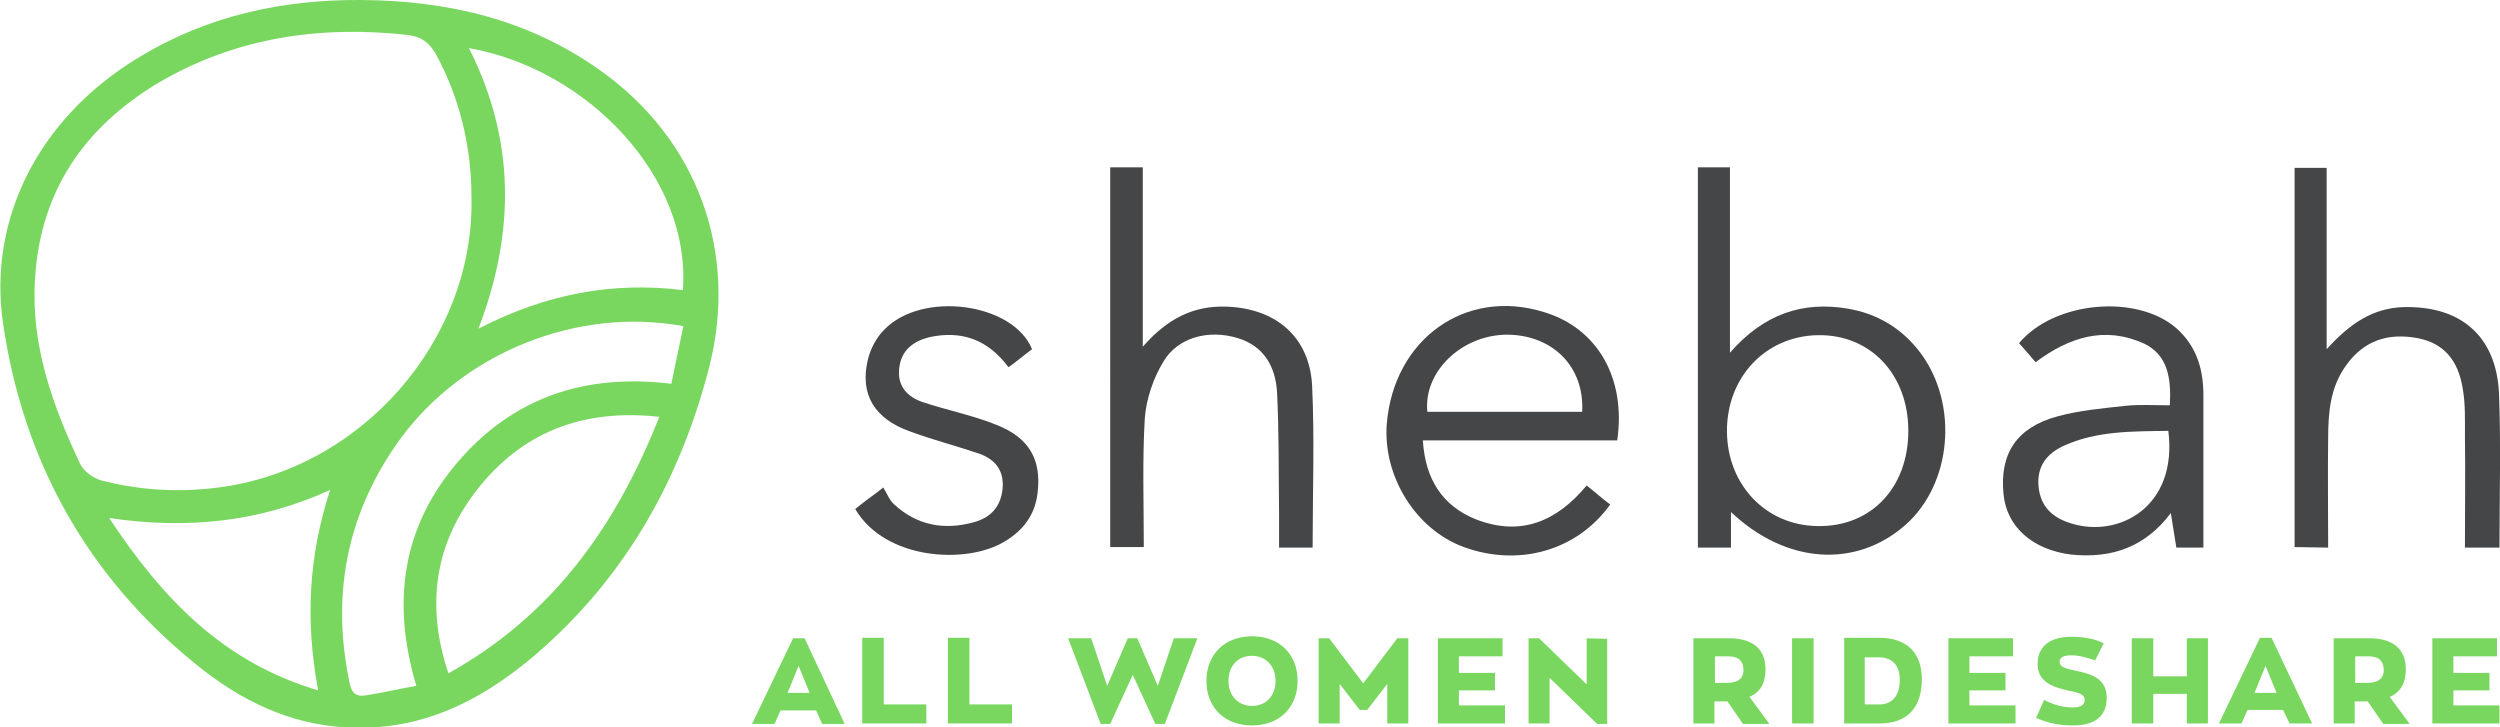
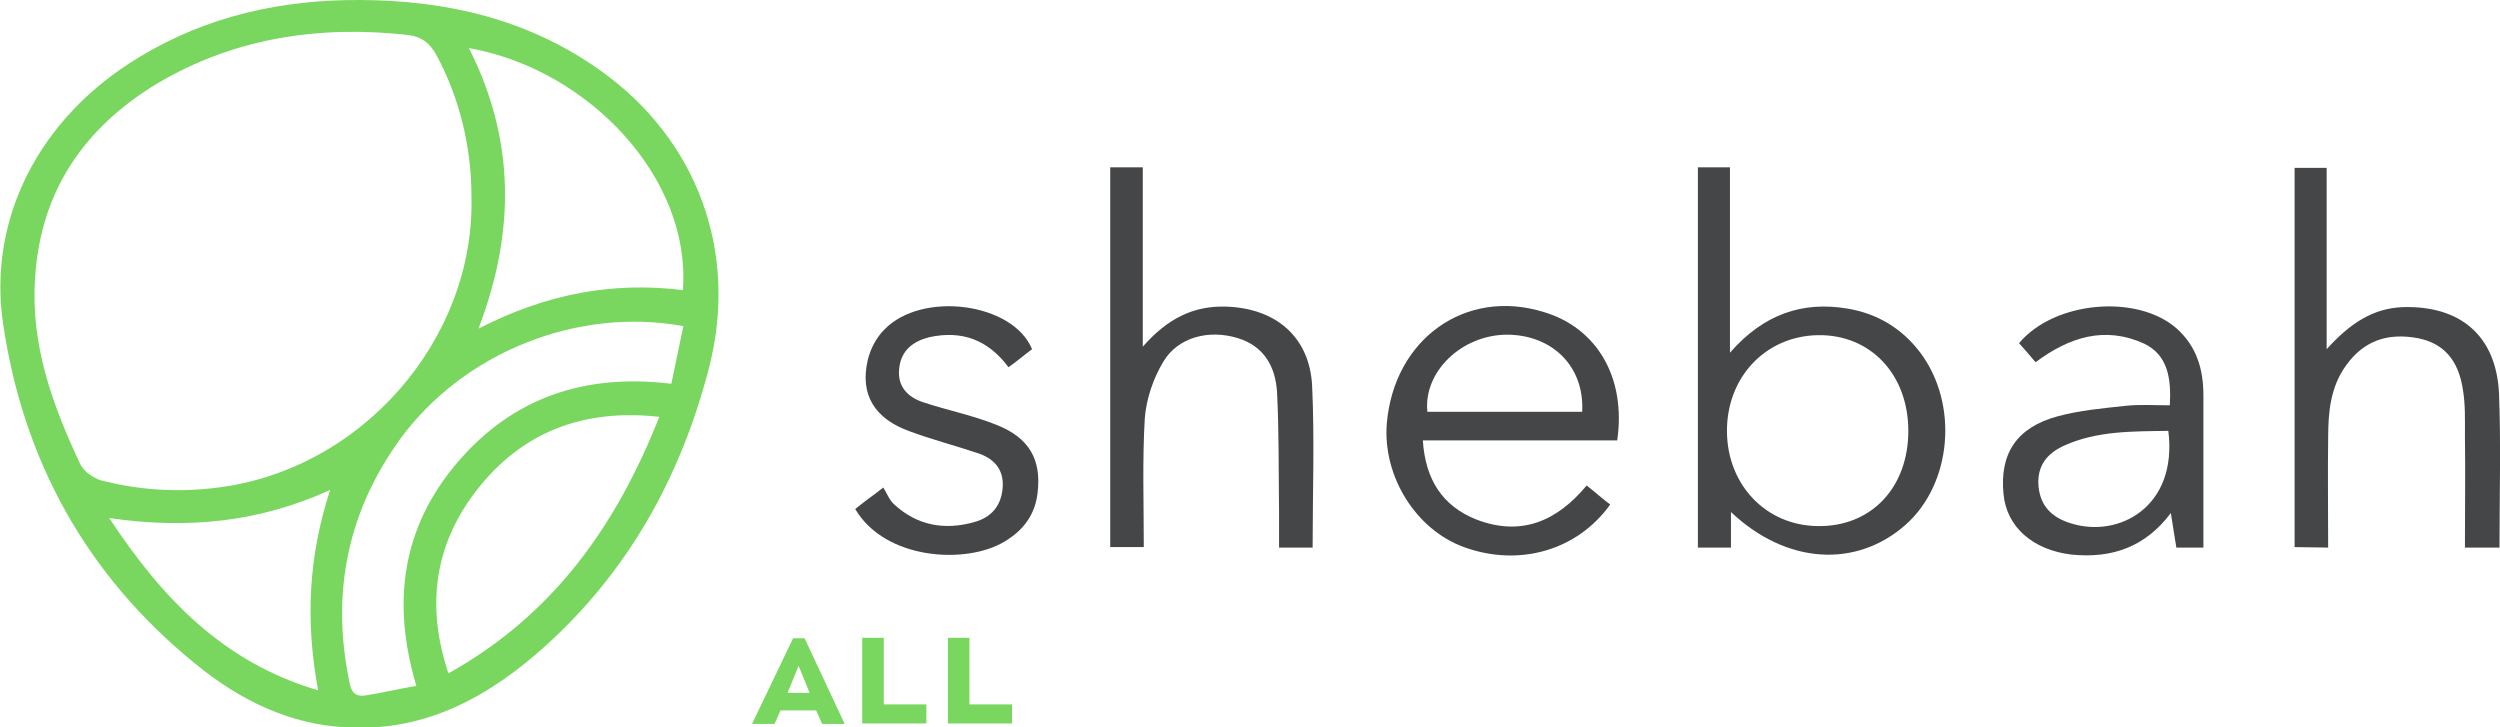
<svg xmlns="http://www.w3.org/2000/svg" version="1.1" id="Layer_1" x="0px" y="0px" viewBox="0 0 499 145.2" style="enable-background:new 0 0 499 145.2;" xml:space="preserve">
  <style type="text/css">
	.st0{fill:#79D760;}
	.st1{fill:#444647;}
</style>
  <g>
    <g>
      <path class="st0" d="M72,0c17.2,0.1,33.3,3.8,47.6,13.9c19.6,13.8,27.9,36.4,21.9,59.6c-5.6,21.6-16,40.4-32.6,55.4    c-11.2,10.1-23.8,17.1-39.4,16.3c-11.7-0.5-21.7-5.5-30.5-12.7c-21.7-17.6-34.4-40.6-38.4-68c-3-20.5,6.9-40.9,27.2-53.1    C41.3,3.2,56.2-0.1,72,0 M94.1,39.1c0-10.2-2.6-20.1-7.1-28.3c-1.3-2.2-2.7-3.4-5.4-3.8c-17.7-2-34.7,0.5-50.1,9.6    C16.9,25.4,8.1,38,7,55.5c-0.9,13.4,3.5,25.4,9,37.1c0.7,1.5,2.8,3,4.6,3.4c7.3,1.8,14.6,2.3,22.2,1.4    C72,94.1,94.9,67.8,94.1,39.1 M136.3,57.9c1.7-22.4-18.9-44.1-42.7-48.3c9.1,18,9.4,36.4,1.9,56C109.1,58.6,122.3,56.2,136.3,57.9     M136.4,65.1c-21.2-3.9-43.9,5.3-56.5,22.5c-10.3,14.2-13.7,30.1-10.4,47.3c0.4,2,0.5,4.4,3.5,3.9c3.3-0.5,6.5-1.3,10.1-1.9    c-5-16.8-2.8-31.7,8.2-44.6c11.1-13,25.5-17.8,42.7-15.7C134.8,72.6,135.6,69,136.4,65.1 M89.5,134.4c21-11.7,33.5-29.5,42.1-51.2    c-15.3-1.7-27.5,3.1-36.5,14.7C86.9,108.5,84.9,120.6,89.5,134.4 M65.9,97.8c-14.1,6.4-28.4,7.9-44.1,5.6    c10.7,16.2,22.8,28.8,41.7,34.4C60.9,123.8,61.6,110.9,65.9,97.8" />
      <path class="st1" d="M345.5,102.2v7.1h-6.6V33.4h6.4v37c6.8-7.8,14.6-10.3,23.5-8.8c5.9,1,10.8,3.9,14.5,8.8    c7.7,10.3,6.3,26.2-3,34.4C370.5,113.4,356.6,112.7,345.5,102.2 M380.9,86c0-11.3-7.6-19.3-18.1-19.1    c-10.4,0.2-18.2,8.4-18.1,19.3c0.1,10.6,7.8,18.7,18.1,18.8C373.4,105.2,380.9,97.4,380.9,86" />
      <path class="st1" d="M228.1,33.4v35.8c4.9-5.6,10.1-8.2,16.6-8c9.9,0.3,16.7,6,17.2,15.8c0.5,10.7,0.1,21.4,0.1,32.3h-6.7v-7    c-0.1-8,0-16-0.4-24c-0.3-5.1-2.6-9.2-7.8-10.8c-5.8-1.8-12-0.2-14.9,4.7c-2,3.3-3.4,7.4-3.7,11.3c-0.5,8.4-0.2,16.9-0.2,25.7    h-6.7V33.4H228.1L228.1,33.4z" />
      <path class="st1" d="M458,109.2V33.5h6.4v36.2c4.6-5.1,9.2-8.2,15.3-8.4c11.4-0.3,18.5,5.7,19.1,17.1c0.4,10.2,0.1,20.4,0.1,30.9    H492c0-7.6,0.1-15,0-22.4c0-3.1,0.1-6.1-0.4-9.1c-0.9-6-3.9-9.3-9-10.3c-5.9-1.1-10.7,0.4-14.3,5.4c-3.2,4.4-3.6,9.5-3.6,14.6    c-0.1,7.1,0,14.3,0,21.8L458,109.2z" />
      <path class="st1" d="M316.7,96.9c1.9,1.5,3.2,2.7,4.7,3.8c-6.6,9.2-18.2,12.5-29.2,8.5c-9.6-3.5-16.2-14.1-15.4-24.6    c1.4-16.9,15.7-27.2,31.4-22.3c10.6,3.2,16.4,13.1,14.6,25.6h-38.8c0.5,7.8,3.9,13.1,10.7,15.8    C303.6,107.1,310.7,104.1,316.7,96.9 M315.8,82.2c0.5-9-5.9-15.4-15.1-15.4c-9,0.1-16.6,7.4-15.8,15.4H315.8z" />
      <path class="st1" d="M406.3,72.3c-1.1-1.3-2.2-2.6-3.3-3.8c7-8.4,23.6-9.9,31.5-2.9c4,3.6,5.3,8.2,5.3,13.3v30.4h-5.4    c-0.3-2-0.7-4.2-1.1-6.9c-5.1,6.8-11.8,9.1-19.8,8.3c-7.7-0.9-13-5.5-13.6-12.1c-0.8-8,2.6-13.3,10.8-15.5c4.4-1.2,9-1.6,13.6-2.1    c2.8-0.3,5.7-0.1,8.8-0.1c0.3-5.4-0.4-10-5.1-12.3C420.1,65,413,67.3,406.3,72.3 M432.8,86c-7.2,0.1-14.2,0-20.7,2.9    c-3.6,1.6-5.6,4.2-5.2,8.3c0.4,3.7,2.5,6.1,6.6,7.3C422.9,107.4,434.7,101.2,432.8,86" />
      <path class="st1" d="M170.7,101.6c1.6-1.3,3.1-2.4,4.6-3.5c0.3-0.3,0.7-0.5,1-0.8c0.7,1.1,1.2,2.5,2.1,3.3    c4.6,4.3,10.1,5.3,16.1,3.6c3.2-0.9,5.2-3,5.6-6.5c0.4-3.6-1.3-5.9-4.5-7.1c-4.7-1.6-9.4-2.8-14-4.5c-7-2.5-10-7.3-8.4-14.2    c0.5-2.2,1.7-4.5,3.3-6.1c7.5-7.8,25.7-5.4,29.5,3.9c-1.5,1.1-3,2.4-4.7,3.6c-4.1-5.5-9.3-7.4-15.8-6c-3.2,0.8-5.6,2.6-6,6.1    c-0.5,3.7,1.7,5.9,4.8,6.9c4.8,1.6,9.9,2.6,14.6,4.5c6.6,2.6,9,7,8.2,13.6c-0.5,4.4-2.9,7.5-6.6,9.7    C192.9,112.7,176.7,111.8,170.7,101.6" />
      <path class="st0" d="M189.2,144.4H202v-3.8h-8.5v-13.3h-4.3V144.4z" />
      <path class="st0" d="M172.1,144.4h12.8v-3.8h-8.5v-13.3h-4.3V144.4z" />
-       <path class="st0" d="M485.5,144.4h13.4v-3.6h-9.2v-3h7.2v-3.5h-7.2V131h8.7v-3.6h-12.9L485.5,144.4L485.5,144.4z M470.1,131h2.6    c2.2,0,3.1,1,3.1,2.8c0,1.4-0.9,2.5-3.2,2.5h-2.5V131L470.1,131z M480.9,144.4l-3.9-5.3c2.1-0.9,3.2-2.7,3.2-5.5    c0-4.1-2.6-6.2-7.3-6.2h-7.1v17h4.2V140h2.6l3.1,4.5H480.9L480.9,144.4z M452.2,132.9l2.2,5.4H450L452.2,132.9L452.2,132.9z     M457,144.4h4.5l-8.1-17.1h-2.3l-8.2,17.1h4.5l1.2-2.7h7.1L457,144.4L457,144.4z M425.5,144.4h4.3v-5.9h6.7v5.9h4.2v-17h-4.2v7.6    h-6.7v-7.6h-4.3V144.4z M413.8,144.8c4.5,0,6.7-2,6.7-5.5c0-3.4-2.3-4.6-5.6-5.3c-2.5-0.5-3.8-0.8-3.8-1.9c0-0.9,0.8-1.3,2.3-1.3    c1.6,0,3.3,0.5,4.8,1l1.7-3.4c-1.8-0.9-3.9-1.3-6.5-1.3c-4.4,0-6.7,2.1-6.7,5.4c0,3.4,2.6,4.6,6.4,5.4c2.1,0.4,3,0.8,3,1.8    c0,1.1-0.9,1.5-2.5,1.5c-1.9,0-3.9-0.6-5.6-1.5l-1.6,3.6C408.8,144.3,410.8,144.8,413.8,144.8 M388.9,144.4h13.4v-3.6h-9.2v-3h7.2    v-3.5h-7.2V131h8.7v-3.6h-12.9L388.9,144.4L388.9,144.4z M372.2,140.6v-9.4h2.8c2.7,0,4.2,1.6,4.2,4.5c0,3.1-1.5,4.9-4,4.9H372.2    L372.2,140.6z M368.1,144.4h7.1c5.6,0,8.4-3.3,8.4-8.8c0-5.5-3.2-8.3-8.5-8.3h-7L368.1,144.4z M357.7,144.4h4.3v-17h-4.3V144.4z     M342.3,131h2.6c2.2,0,3.1,1,3.1,2.8c0,1.4-0.9,2.5-3.2,2.5h-2.5V131L342.3,131z M353.1,144.4l-3.9-5.3c2.1-0.9,3.2-2.7,3.2-5.5    c0-4.1-2.6-6.2-7.3-6.2h-7.1v17h4.2V140h2.6l3.1,4.5H353.1L353.1,144.4z M316.7,127.4v9.2l-9.5-9.2h-2.1v17h4.2v-9.1l9.5,9.2h2    v-17L316.7,127.4L316.7,127.4z M287,144.4h13.4v-3.6h-9.2v-3h7.2v-3.5h-7.2V131h8.7v-3.6H287V144.4z M278.9,127.4l-6.8,9l-6.8-9    h-2.1v17h4.2v-7.9l4,5.2h1.5l4-5.2v7.9h4.2v-17L278.9,127.4L278.9,127.4z M249.9,140.9c-2.8,0-4.7-2.1-4.7-5c0-3,1.9-5,4.7-5    c2.8,0,4.7,2.1,4.7,5C254.6,138.9,252.7,140.9,249.9,140.9 M249.9,144.8c5.6,0,9.1-3.7,9.1-8.9c0-5.3-3.6-8.9-9.1-8.9    c-5.5,0-9.1,3.7-9.1,8.9C240.8,141.2,244.4,144.8,249.9,144.8 M234.3,127.4l-3.2,9.5l-4.1-9.5h-1.9l-4.1,9.5l-3.2-9.5h-4.6    l6.5,17.1h1.9l4.5-9.8l4.5,9.8h1.9l6.5-17.1L234.3,127.4L234.3,127.4z" />
      <path class="st0" d="M160.6,127.4h-2.3l-8.2,17.1h4.5l1.2-2.7h7.1l1.2,2.7h4.5L160.6,127.4L160.6,127.4z M157.2,138.3l2.2-5.4    l2.2,5.4H157.2z" />
    </g>
  </g>
</svg>